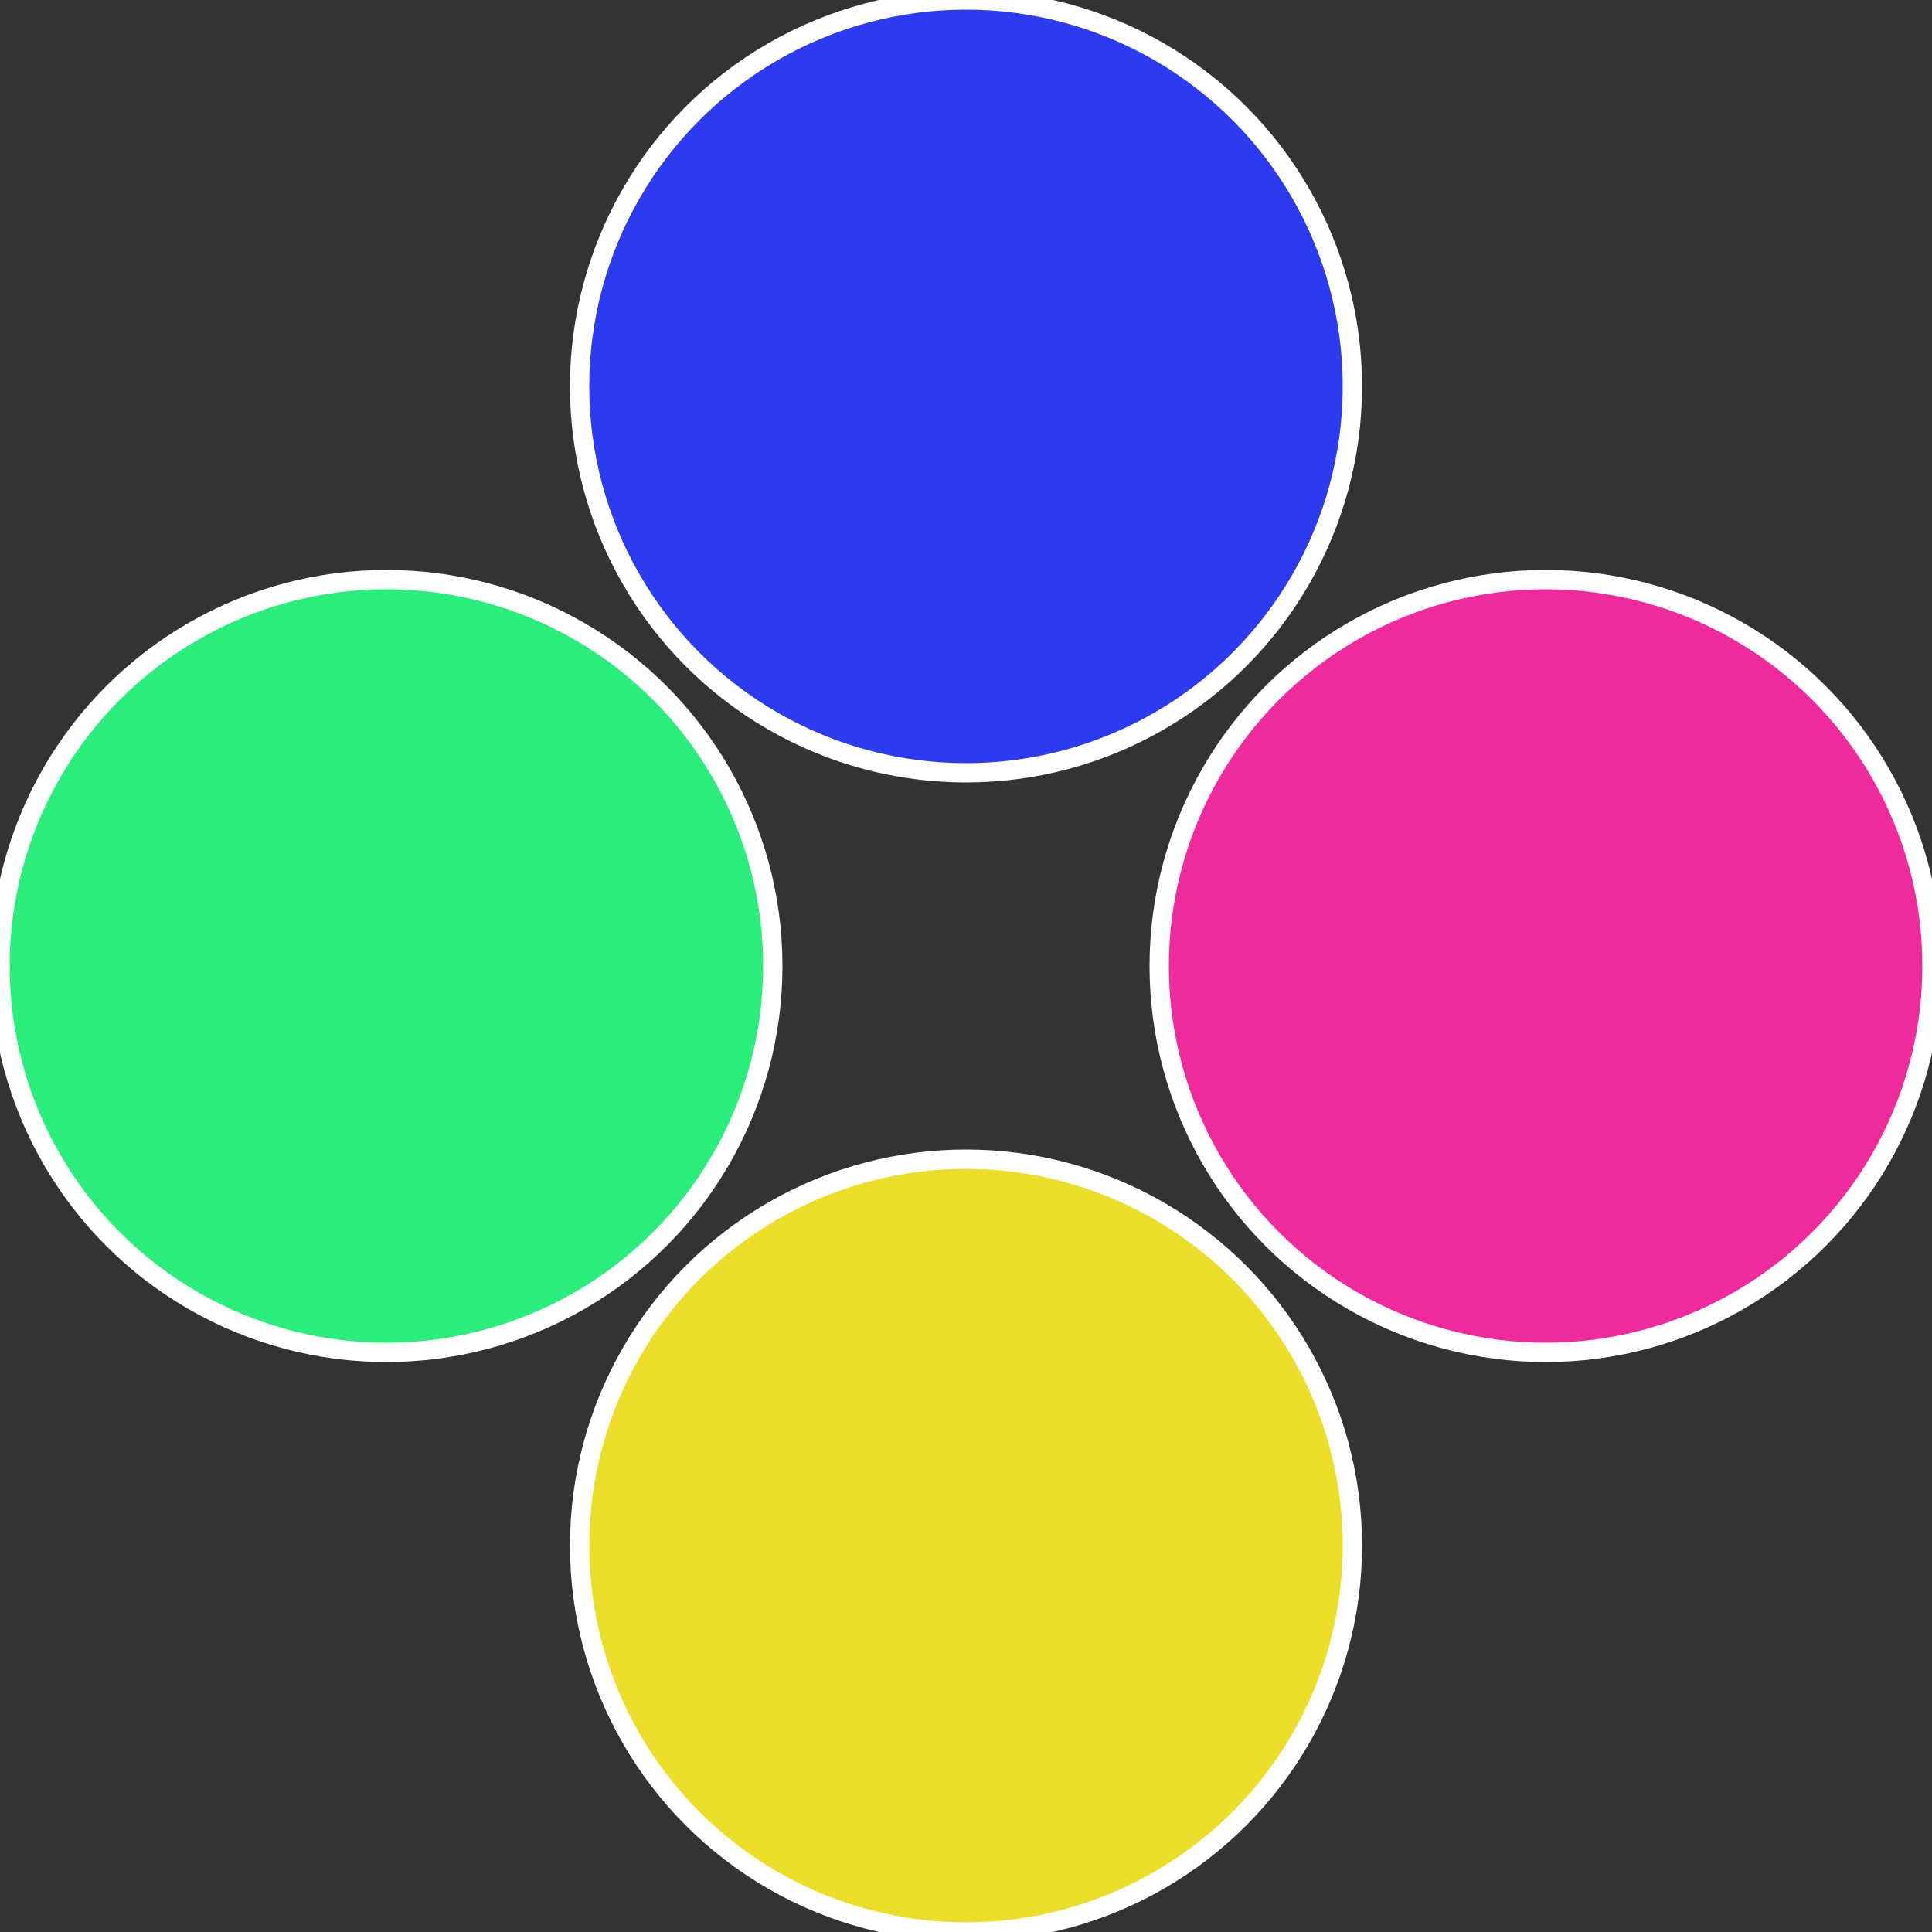
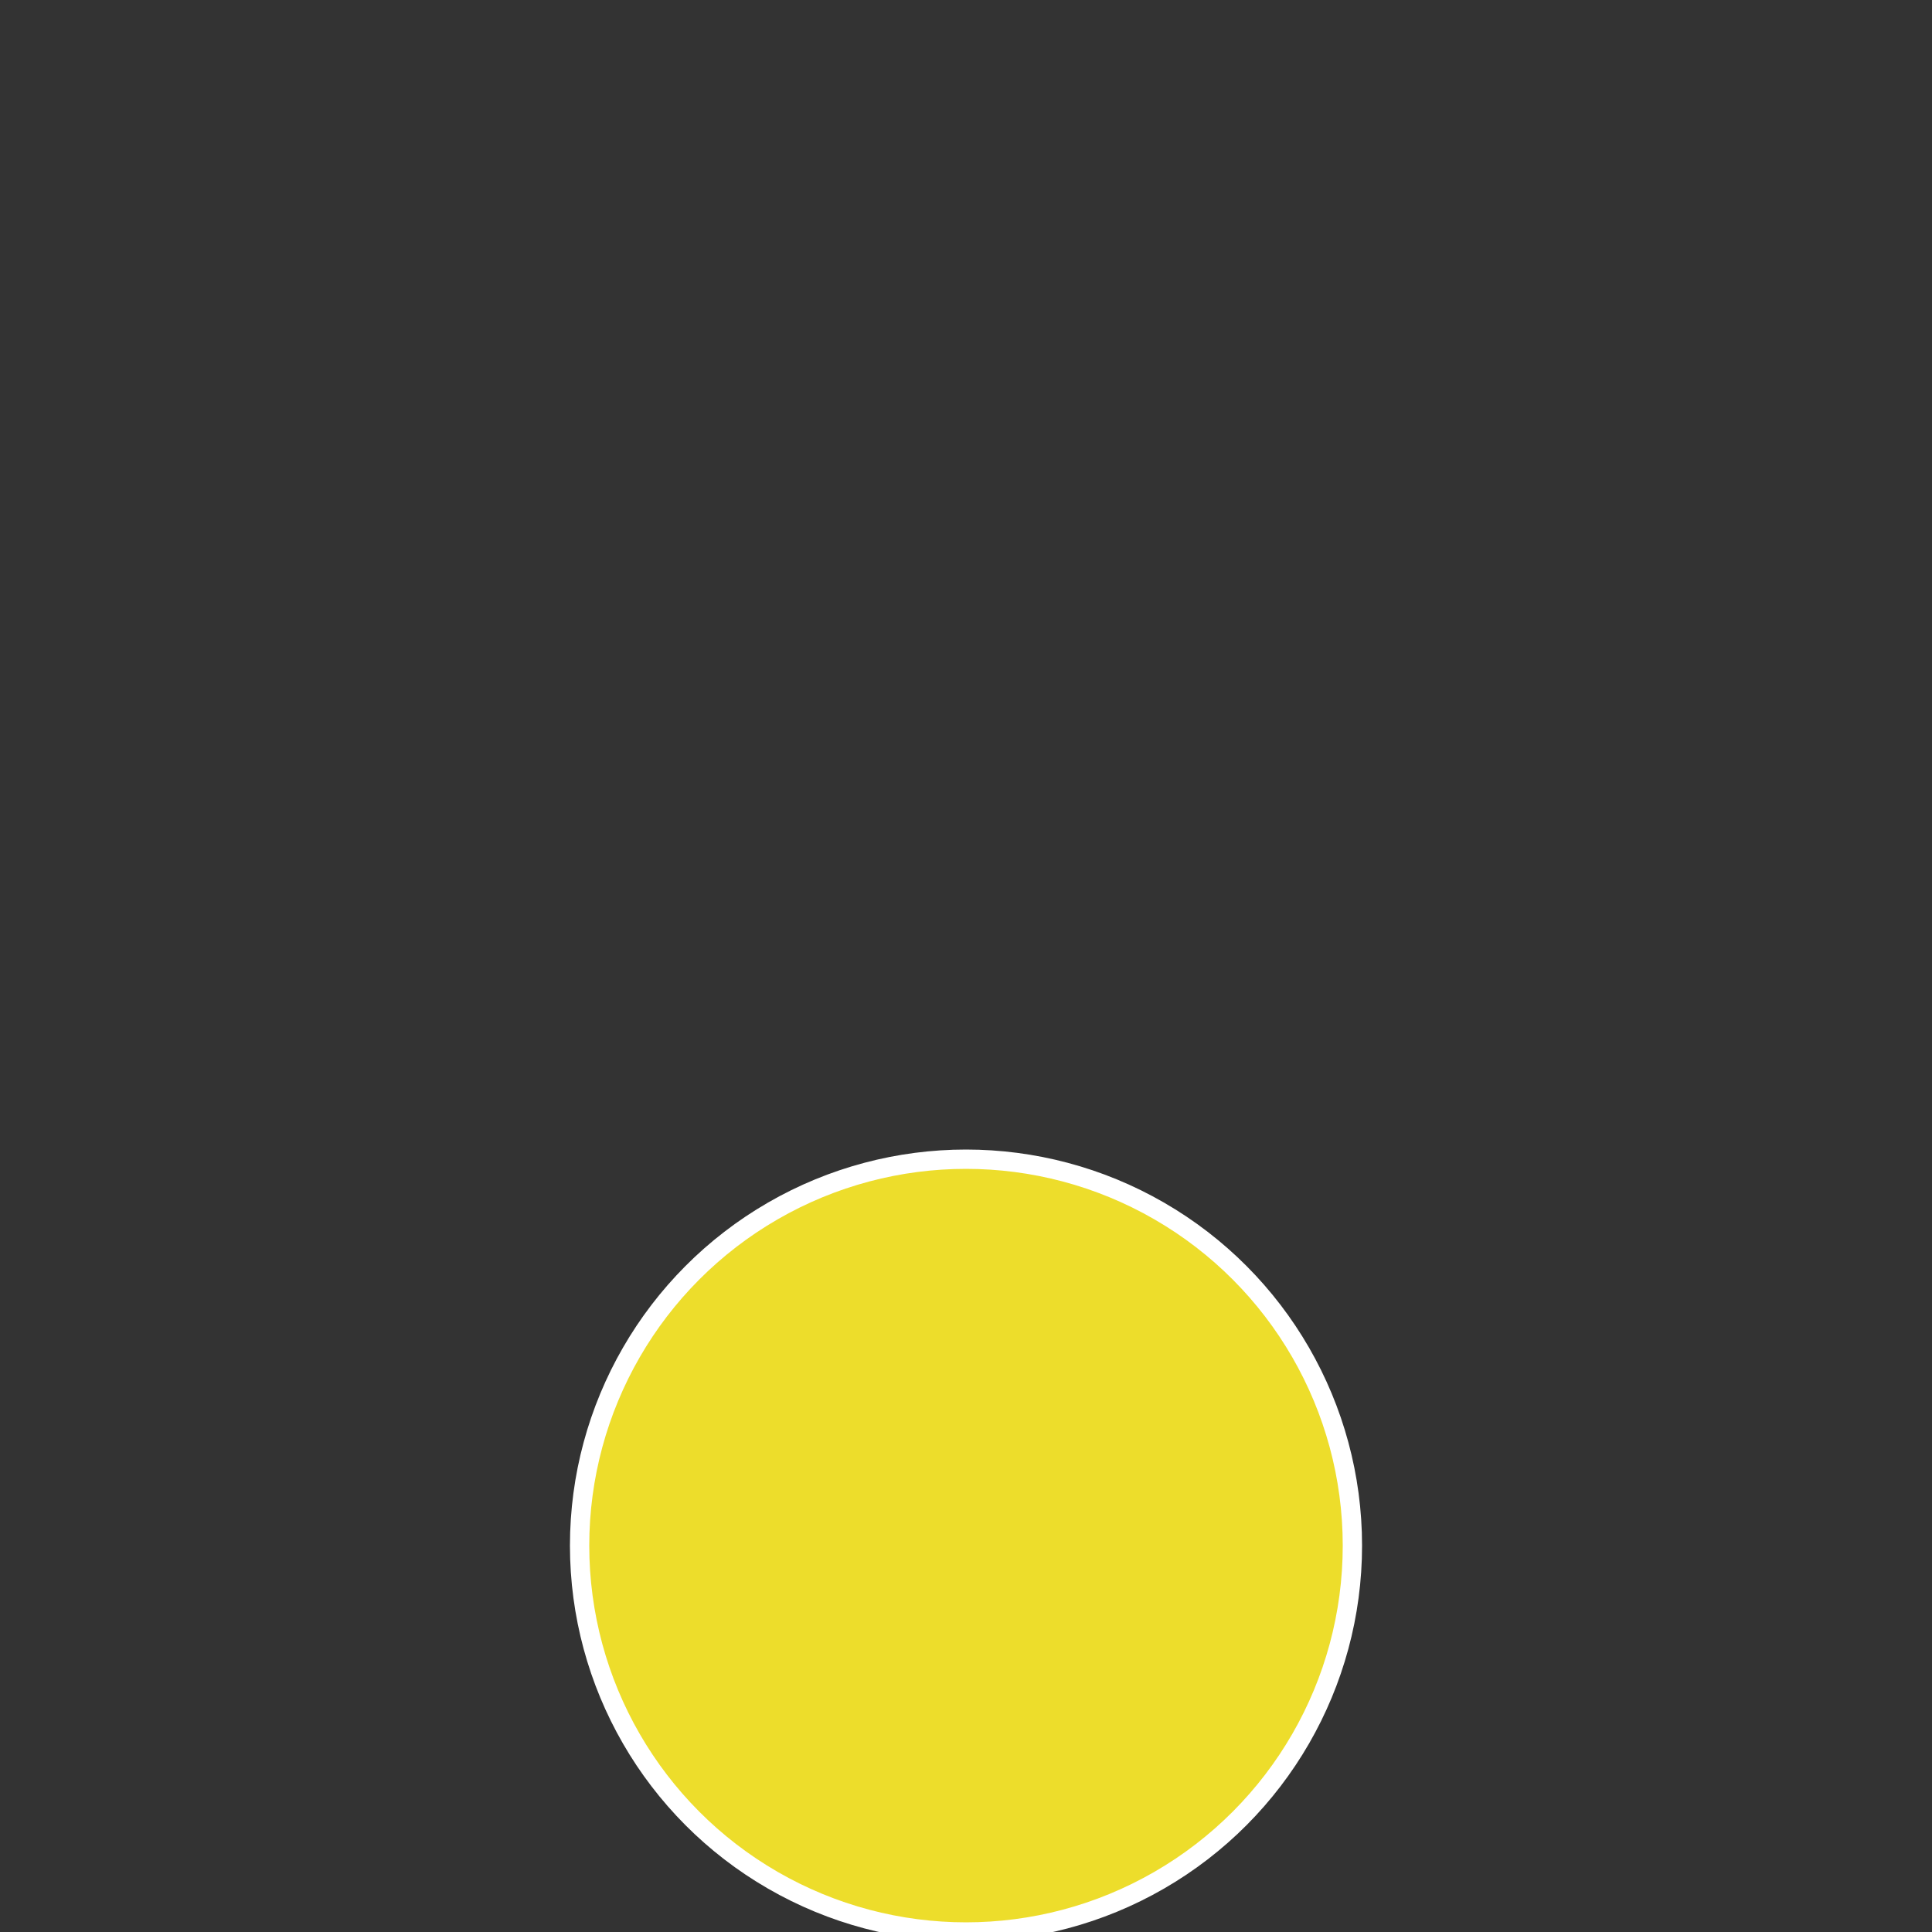
<svg xmlns="http://www.w3.org/2000/svg" width="500" height="500" viewBox="-1 -1 2 2">
  <rect x="-1" y="-1" width="2" height="2" fill="#333333" stroke="none" />
-   <circle cx="0.6" cy="0" r="0.4" fill="#ed2b9c" stroke="#fff" stroke-width="1%" />
  <circle cx="3.6739403974421E-17" cy="0.6" r="0.4" fill="#eddd2b" stroke="#fff" stroke-width="1%" />
-   <circle cx="-0.6" cy="7.3478807948841E-17" r="0.4" fill="#2bed7c" stroke="#fff" stroke-width="1%" />
-   <circle cx="-1.1021821192326E-16" cy="-0.6" r="0.4" fill="#2b3bed" stroke="#fff" stroke-width="1%" />
</svg>